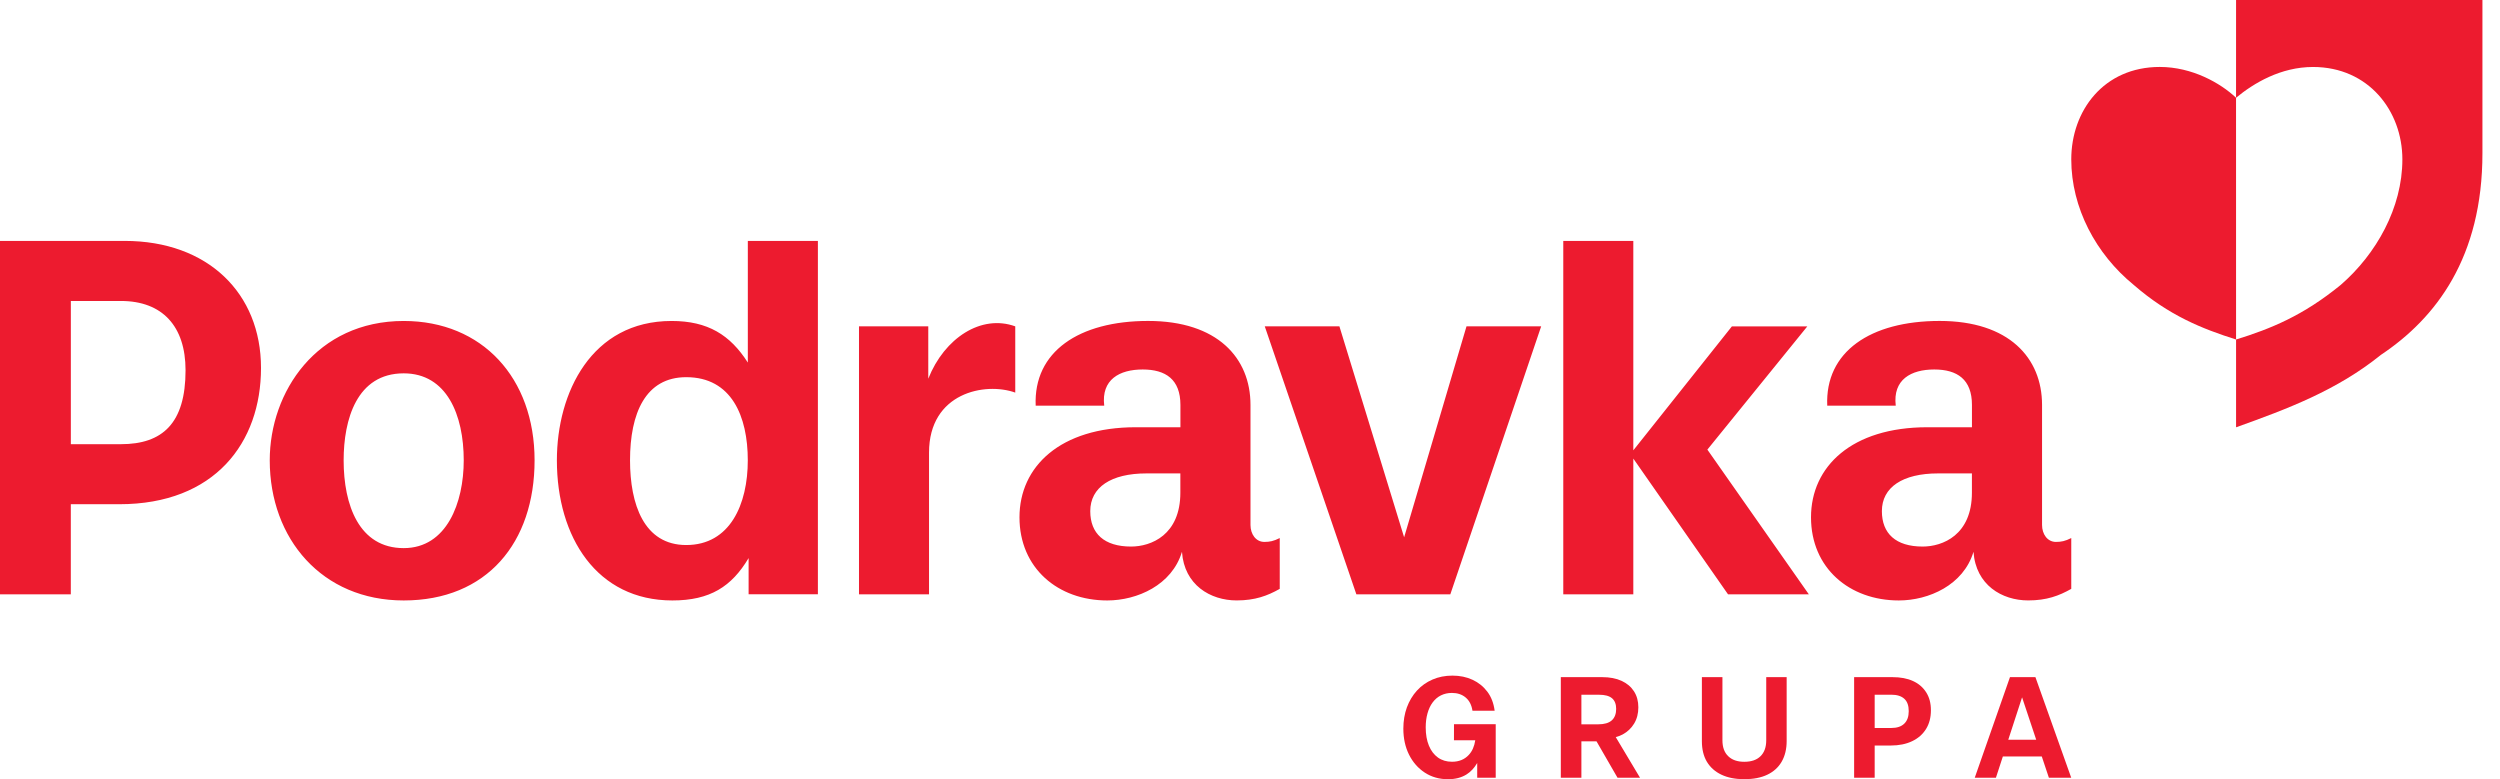
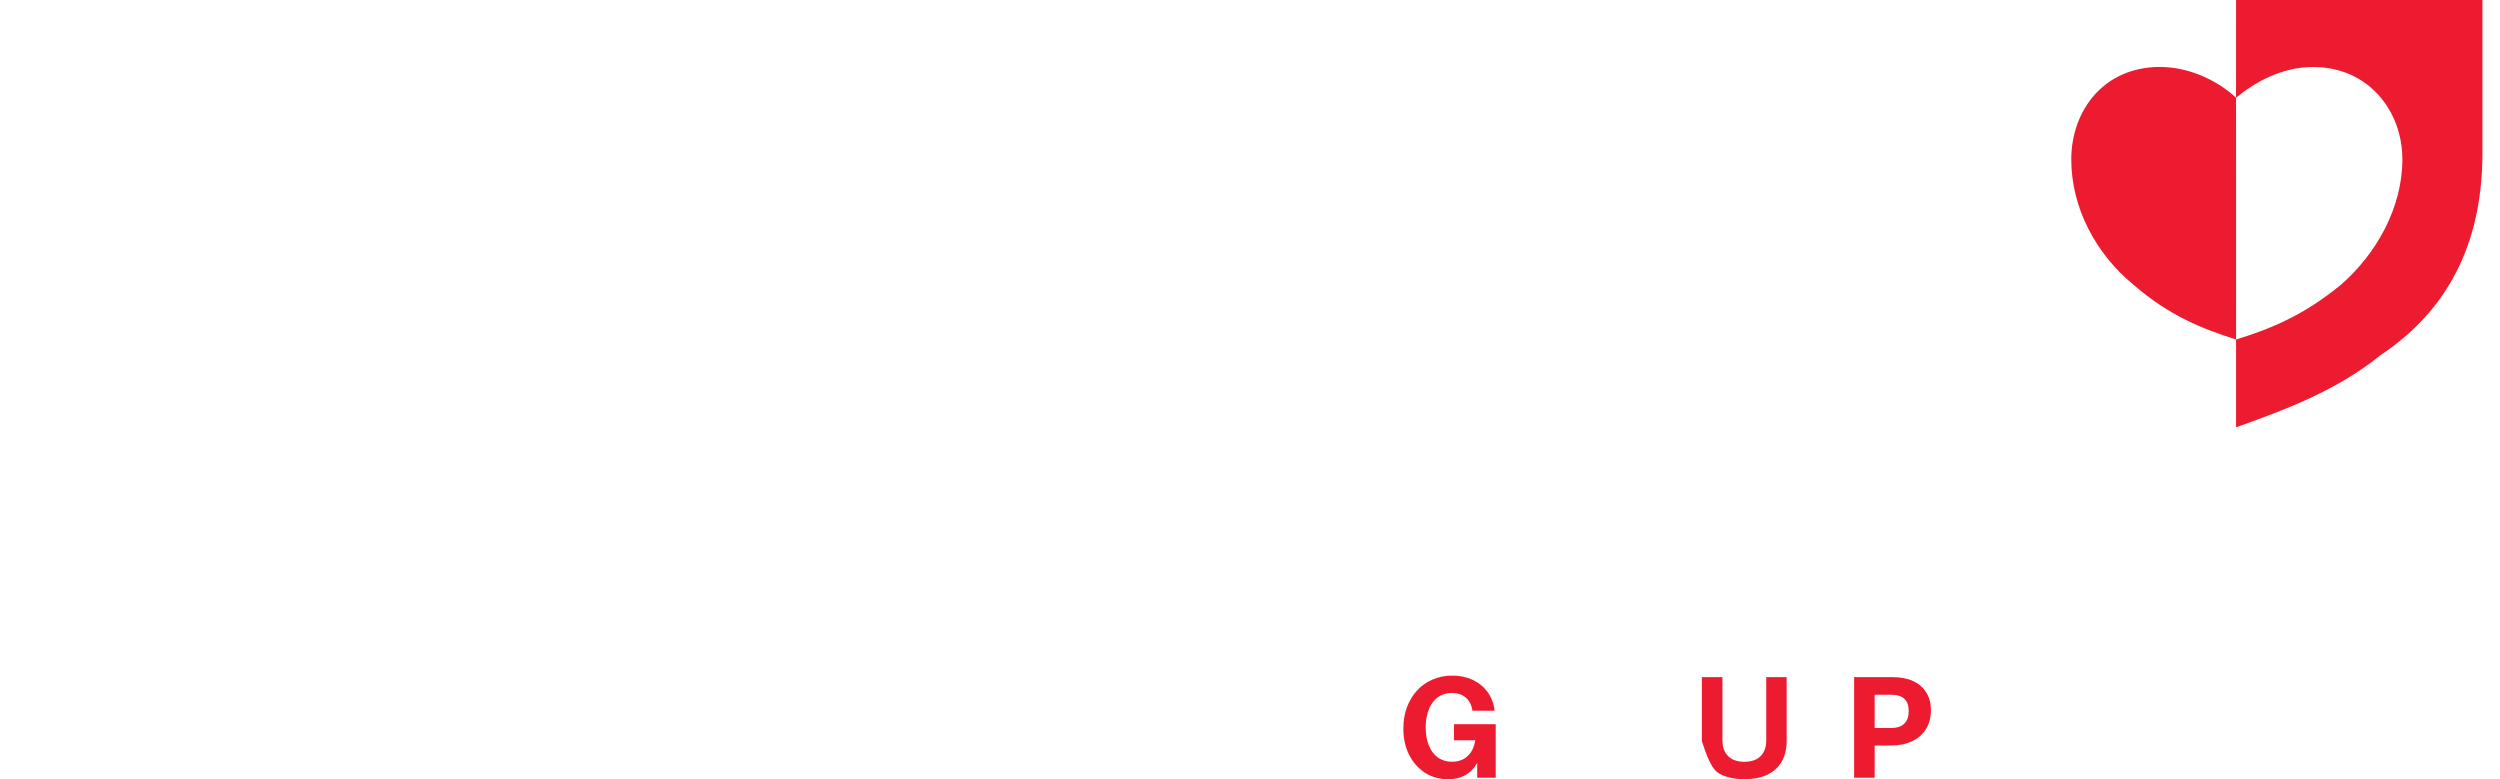
<svg xmlns="http://www.w3.org/2000/svg" viewBox="0 0 77 24" fill="none">
-   <path d="M60.782 17C60.474 18.019 59.407 18.494 58.483 18.494C56.965 18.494 55.779 17.498 55.779 15.933C55.779 14.368 57.036 13.159 59.361 13.159H60.736V12.471C60.736 11.688 60.286 11.38 59.575 11.38C58.863 11.38 58.294 11.688 58.389 12.494H56.279C56.208 10.834 57.607 9.885 59.741 9.885C61.875 9.885 62.895 11.024 62.895 12.47V16.169C62.895 16.453 63.061 16.691 63.322 16.691C63.487 16.691 63.606 16.667 63.795 16.572V18.137C63.416 18.351 63.037 18.493 62.468 18.493C61.661 18.493 60.856 18.019 60.784 16.999M59.218 16.834C59.834 16.834 60.735 16.478 60.735 15.174V14.581H59.692C58.601 14.581 57.962 15.008 57.962 15.743C57.962 16.431 58.388 16.834 59.218 16.834ZM28.614 18.305V13.941C28.614 12.092 30.345 11.759 31.27 12.092V10.052C30.226 9.672 29.088 10.408 28.591 11.664V10.052H26.457V18.305H28.614ZM36.403 17C36.095 18.019 35.027 18.494 34.103 18.494C32.585 18.494 31.4 17.498 31.4 15.933C31.4 14.368 32.657 13.159 34.981 13.159H36.357V12.471C36.357 11.688 35.906 11.38 35.195 11.38C34.483 11.38 33.914 11.688 34.01 12.494H31.899C31.828 10.834 33.228 9.885 35.362 9.885C37.496 9.885 38.515 11.024 38.515 12.47V16.169C38.515 16.453 38.681 16.691 38.942 16.691C39.108 16.691 39.226 16.667 39.416 16.572V18.137C39.036 18.351 38.657 18.493 38.088 18.493C37.282 18.493 36.475 18.019 36.405 16.999M34.837 16.834C35.453 16.834 36.355 16.478 36.355 15.174V14.581H35.311C34.22 14.581 33.58 15.008 33.58 15.743C33.58 16.431 34.007 16.834 34.837 16.834ZM55.712 18.305L52.587 13.848L55.665 10.053H53.342L50.306 13.87V7.421H48.149V18.305H50.306V14.124L53.223 18.305H55.712ZM41.254 10.052H38.955L41.776 18.305H44.67L47.468 10.052H45.168L43.247 16.549L41.254 10.052ZM20.709 18.494C18.385 18.494 17.152 16.549 17.152 14.178C17.152 12.091 18.22 9.886 20.685 9.886C21.8 9.886 22.488 10.313 23.033 11.167V7.42H25.191V18.304H23.057V17.189C22.535 18.066 21.871 18.494 20.709 18.494ZM21.136 16.787C22.488 16.787 23.032 15.53 23.032 14.178C23.032 12.826 22.535 11.617 21.136 11.617C19.879 11.617 19.405 12.732 19.405 14.178C19.405 15.53 19.832 16.787 21.136 16.787ZM12.434 18.494C9.92 18.494 8.308 16.598 8.308 14.178C8.308 12.068 9.754 9.886 12.434 9.886C14.852 9.886 16.465 11.641 16.465 14.178C16.465 16.715 14.995 18.494 12.434 18.494ZM12.434 16.882C13.761 16.882 14.283 15.483 14.283 14.179C14.283 12.78 13.761 11.499 12.434 11.499C10.987 11.499 10.584 12.922 10.584 14.179C10.584 15.555 11.058 16.882 12.434 16.882ZM0 7.42H3.841C6.402 7.42 8.039 9.032 8.039 11.333C8.039 13.633 6.616 15.53 3.675 15.53H2.181V18.305H0V7.42ZM2.182 13.681H3.723C5.004 13.681 5.715 13.04 5.715 11.404C5.715 10.052 5.004 9.27 3.723 9.27H2.182V13.681Z" fill="#ED1B2F" />
  <path d="M44.782 22.801H45.438C45.41 22.989 45.344 23.139 45.238 23.252C45.108 23.392 44.935 23.462 44.723 23.462C44.553 23.462 44.408 23.418 44.288 23.332C44.168 23.245 44.075 23.124 44.01 22.965C43.945 22.808 43.912 22.62 43.912 22.404C43.912 22.247 43.93 22.102 43.967 21.971C44.003 21.841 44.056 21.728 44.126 21.634C44.196 21.54 44.281 21.467 44.382 21.417C44.482 21.368 44.595 21.342 44.719 21.342C44.889 21.342 45.031 21.389 45.143 21.484C45.255 21.578 45.325 21.713 45.352 21.89H46.035C46.005 21.658 45.93 21.464 45.81 21.304C45.69 21.145 45.538 21.022 45.354 20.937C45.17 20.852 44.964 20.809 44.736 20.809C44.508 20.809 44.306 20.85 44.121 20.93C43.935 21.011 43.775 21.124 43.642 21.27C43.509 21.416 43.406 21.588 43.332 21.787C43.26 21.986 43.223 22.204 43.223 22.441C43.223 22.742 43.282 23.01 43.398 23.243C43.515 23.477 43.678 23.662 43.884 23.797C44.091 23.932 44.329 24 44.6 24C44.822 24 45.011 23.951 45.167 23.854C45.299 23.773 45.408 23.653 45.498 23.501V23.955H46.068V22.305H44.783L44.782 22.801Z" fill="#ED1B2F" />
-   <path d="M49.976 22.622C50.127 22.541 50.245 22.429 50.332 22.285C50.419 22.14 50.461 21.974 50.461 21.785C50.461 21.597 50.417 21.433 50.327 21.293C50.237 21.154 50.11 21.046 49.944 20.97C49.778 20.894 49.58 20.856 49.349 20.856H48.073V23.955H48.707V22.834H49.173L49.82 23.955H50.513L49.765 22.703C49.84 22.683 49.91 22.657 49.976 22.622ZM48.707 21.398H49.25C49.429 21.398 49.561 21.433 49.648 21.504C49.734 21.576 49.778 21.686 49.778 21.835C49.778 21.985 49.733 22.108 49.641 22.189C49.55 22.269 49.412 22.309 49.226 22.309H48.707V21.398Z" fill="#ED1B2F" />
-   <path d="M54.4 22.801C54.4 23.014 54.341 23.177 54.224 23.291C54.108 23.406 53.941 23.463 53.725 23.463C53.51 23.463 53.347 23.406 53.229 23.291C53.11 23.177 53.051 23.014 53.051 22.801V20.855H52.418V22.828C52.418 23.078 52.469 23.289 52.572 23.462C52.676 23.635 52.825 23.768 53.019 23.86C53.214 23.953 53.449 23.999 53.726 23.999C54.003 23.999 54.242 23.953 54.435 23.86C54.628 23.768 54.776 23.633 54.877 23.457C54.978 23.281 55.029 23.069 55.029 22.824V20.855H54.4V22.801Z" fill="#ED1B2F" />
+   <path d="M54.4 22.801C54.4 23.014 54.341 23.177 54.224 23.291C54.108 23.406 53.941 23.463 53.725 23.463C53.51 23.463 53.347 23.406 53.229 23.291C53.11 23.177 53.051 23.014 53.051 22.801V20.855H52.418V22.828C52.676 23.635 52.825 23.768 53.019 23.86C53.214 23.953 53.449 23.999 53.726 23.999C54.003 23.999 54.242 23.953 54.435 23.86C54.628 23.768 54.776 23.633 54.877 23.457C54.978 23.281 55.029 23.069 55.029 22.824V20.855H54.4V22.801Z" fill="#ED1B2F" />
  <path d="M58.921 20.976C58.745 20.895 58.534 20.856 58.288 20.856H57.107V23.955H57.74V22.962H58.237C58.489 22.962 58.708 22.917 58.893 22.829C59.079 22.741 59.221 22.615 59.322 22.453C59.422 22.291 59.472 22.099 59.472 21.877C59.472 21.655 59.424 21.481 59.329 21.328C59.233 21.175 59.097 21.056 58.921 20.976ZM58.652 22.288C58.56 22.378 58.427 22.422 58.251 22.422H57.74V21.397H58.251C58.426 21.397 58.56 21.438 58.652 21.522C58.744 21.605 58.789 21.732 58.789 21.902C58.789 22.073 58.744 22.198 58.652 22.288Z" fill="#ED1B2F" />
-   <path d="M63.106 23.955H63.794L62.691 20.856H61.907L60.822 23.955H61.474L61.688 23.299H62.887L63.106 23.955ZM61.855 22.783L62.28 21.478L62.715 22.783H61.855Z" fill="#ED1B2F" />
  <path d="M68.871 10.457C67.828 10.126 66.808 9.722 65.717 8.774C64.555 7.825 63.795 6.402 63.795 4.908C63.795 3.414 64.791 2.062 66.522 2.062C67.518 2.062 68.395 2.56 68.87 3.011L68.871 10.457ZM68.871 0H76.459V4.719C76.459 7.921 75.037 9.794 73.329 10.932C71.977 12.023 70.46 12.592 68.871 13.161V10.457C69.939 10.126 70.934 9.723 72.096 8.774C73.187 7.826 73.993 6.403 73.993 4.909C73.993 3.414 72.949 2.063 71.242 2.063C70.246 2.063 69.416 2.56 68.87 3.011L68.871 0Z" fill="#ED1B2F" />
</svg>